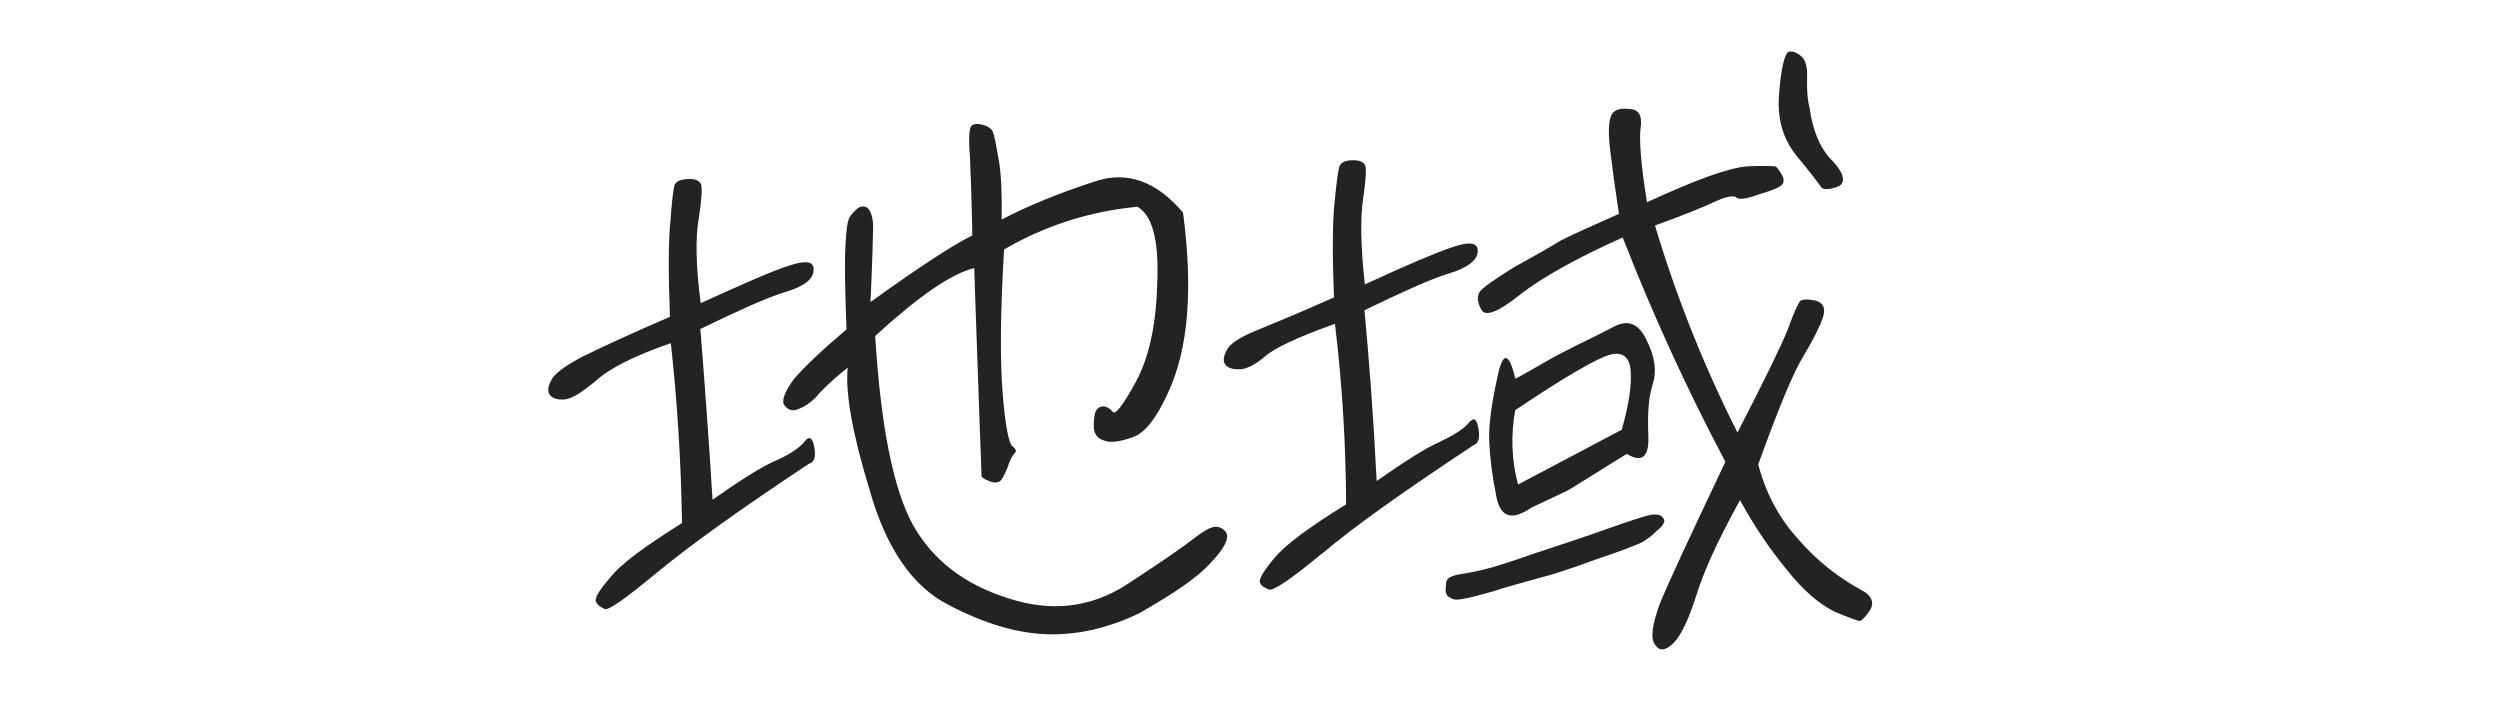
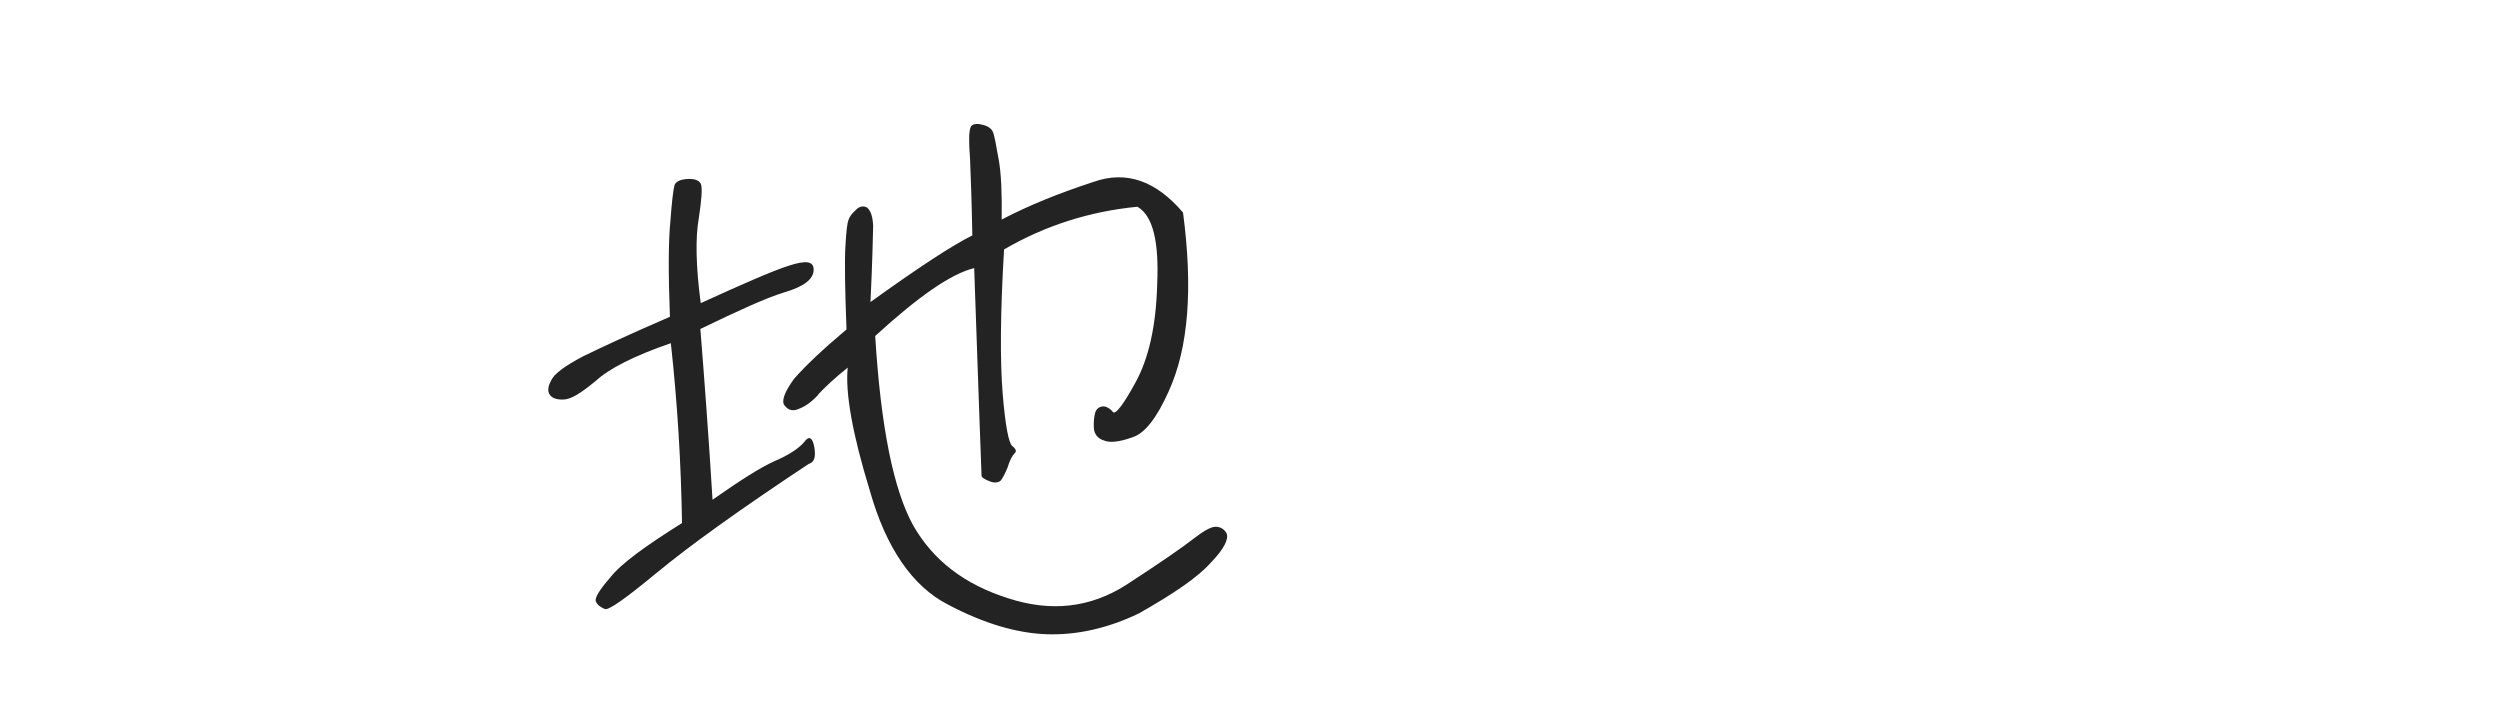
<svg xmlns="http://www.w3.org/2000/svg" id="_イヤー_1" viewBox="0 0 271 78">
  <defs>
    <style>.cls-1{fill:#232323;}</style>
  </defs>
  <g id="_イヤー_1-2">
    <g>
      <path class="cls-1" d="M71.27,62.02c-3.44,2.85-5.35,4.21-5.73,3.99-.46-.21-.77-.42-.94-.79-.17-.37,.33-1.22,1.56-2.63,1.15-1.48,3.79-3.39,7.77-5.89-.1-6.49-.5-13.04-1.21-19.5-3.95,1.36-6.69,2.75-8.14,4.09-1.54,1.27-2.64,1.99-3.47,2.02s-1.29-.18-1.53-.54c-.24-.37-.19-.9,.17-1.52,.28-.69,1.45-1.57,3.45-2.62,2-.98,5.19-2.46,9.42-4.29-.18-4.75-.17-8.22,.05-10.34,.15-2.12,.32-3.48,.45-3.94,.14-.38,.65-.63,1.48-.66,.75-.03,1.21,.18,1.38,.55,.17,.45,.07,1.73-.23,3.71-.37,2.05-.33,5.14,.21,9.2,4.52-2.06,7.71-3.47,9.58-4.07,1.86-.6,2.7-.48,2.66,.5s-1.06,1.78-3.15,2.39c-2.01,.61-5.05,2.01-9.13,3.98,.44,5.49,.9,11.66,1.32,18.51,2.87-2,5.07-3.44,6.71-4.18,1.56-.66,2.66-1.39,3.24-2.09,.5-.7,.89-.49,1.08,.56,.19,1.12-.01,1.66-.61,1.83-7.5,4.97-12.94,8.88-16.38,11.73h0Zm17.44-19.24c-.72,.78-1.39,1.26-2.05,1.51-.67,.33-1.2,.2-1.6-.32-.39-.44-.06-1.43,1.02-2.91,1.16-1.33,3.05-3.14,5.68-5.35-.17-4.37-.21-7.39-.12-8.98,.09-1.66,.2-2.57,.34-2.88,.06-.3,.35-.69,.79-1.09,.36-.39,.81-.48,1.2-.27,.39,.29,.64,.96,.68,2.01-.03,1.13-.08,3.85-.29,8.24,5.21-3.75,8.89-6.16,11.04-7.22-.07-3.85-.18-6.63-.25-8.37-.15-1.81-.11-2.86,.03-3.25,.06-.38,.51-.55,1.12-.42,.68,.12,1.15,.41,1.31,.78,.16,.3,.35,1.34,.64,2.99,.29,1.57,.37,3.76,.33,6.55,2.96-1.55,6.3-2.89,9.95-4.08,3.57-1.27,6.79-.11,9.71,3.32,1.07,8.11,.64,14.62-1.59,19.46-1.25,2.77-2.54,4.48-3.89,4.9-1.41,.51-2.47,.62-3.08,.35-.69-.2-1.08-.71-1.11-1.39s.03-1.21,.16-1.67c.14-.38,.43-.62,.88-.64,.3,0,.69,.2,1,.57,.24,.44,1.11-.65,2.45-3.11,1.41-2.54,2.26-6.05,2.38-10.73,.2-4.54-.44-7.38-2.14-8.37-5.19,.5-10.03,2.05-14.46,4.63-.41,6.88-.44,12.09-.15,15.63,.28,3.46,.66,5.41,1.05,5.69,.39,.29,.48,.59,.26,.75-.29,.31-.57,.85-.77,1.54-.28,.69-.56,1.23-.77,1.46-.29,.24-.75,.25-1.21,.05-.54-.21-.85-.42-.85-.57s-.3-7.69-.8-22.53c-2.54,.63-6.07,3.1-10.73,7.36,.61,9.94,2,16.68,4.11,20.52,2.19,3.84,5.61,6.42,10.27,7.9,4.74,1.55,8.94,1.01,12.77-1.4,3.83-2.49,6.25-4.17,7.35-5.04,1.03-.79,1.84-1.28,2.36-1.3,.53-.02,.99,.26,1.23,.71,.25,.59-.24,1.67-1.69,3.16-1.45,1.64-4.09,3.4-7.79,5.51-3.41,1.64-6.78,2.38-10.02,2.27s-6.84-1.17-10.69-3.21c-3.85-1.96-6.73-6.15-8.48-12.35-1.9-6.19-2.67-10.61-2.4-13.34-1.39,1.11-2.48,2.13-3.21,2.92h.03Z" />
-       <path class="cls-1" d="M143.33,59.98c-3.44,2.85-5.35,4.13-5.81,3.92-.46-.21-.77-.35-.93-.72-.17-.37,.33-1.22,1.56-2.7,1.15-1.4,3.72-3.31,7.77-5.81-.03-6.56-.43-13.11-1.21-19.57-4.02,1.44-6.46,2.59-7.49,3.46-1.1,.95-2.06,1.44-2.81,1.47-.83,.03-1.36-.17-1.61-.54-.24-.37-.18-.82,.17-1.52,.35-.69,1.31-1.33,2.87-2,1.56-.66,4.53-1.84,8.76-3.73-.18-4.67-.16-8.14,.06-10.27,.22-2.2,.39-3.49,.53-3.94,.14-.38,.58-.63,1.33-.66,.83-.03,1.29,.18,1.46,.55,.17,.45,.06,1.66-.23,3.71-.3,2.05-.25,5.14,.2,9.2,4.6-2.14,7.79-3.47,9.58-4.07,1.79-.6,2.7-.48,2.66,.5-.04,.91-1.06,1.78-3.15,2.39-2.01,.61-5.05,2.01-9.13,3.98,.51,5.49,.98,11.66,1.32,18.51,2.87-2,5.07-3.44,6.71-4.18,1.56-.74,2.66-1.39,3.24-2.09s.89-.49,1.08,.56c.19,1.05,0,1.66-.53,1.83-7.51,4.97-12.94,8.8-16.38,11.73h-.02Zm13.76,2.63c.22-.08,.52-.25,1.04-.34,.52-.1,1.35-.2,2.47-.47,1.2-.27,3.06-.87,5.74-1.81,2.61-.86,5.22-1.71,7.82-2.64s4.25-1.45,4.77-1.54c.45-.09,.9-.03,1.14,.11,.24,.22,.4,.44,.33,.67-.07,.23-.35,.62-.87,1.01-.43,.47-1.02,.87-1.54,1.19-.52,.25-2.15,.91-4.98,1.85-2.75,1.01-4.84,1.7-6.34,2.06-1.57,.44-2.84,.79-3.73,1.05-.97,.34-2.01,.61-2.98,.87-1.05,.27-1.72,.37-2.02,.38-.3,0-.53-.06-.69-.2-.23-.07-.39-.21-.47-.43-.08-.15-.09-.45-.04-.9-.02-.45,.12-.68,.34-.84v-.02Zm45.58,3.6c-.5,.7-.86,1.09-1.09,1.1-.15,0-1.14-.33-2.76-1.03-1.54-.77-3.33-2.21-5.16-4.56-1.82-2.19-3.5-4.69-5.04-7.5-2.4,4.32-3.93,7.7-4.73,10.3-.81,2.52-1.57,4.21-2.44,5.15-.87,.86-1.55,.97-2.03,.23-.56-.73-.31-2.18,.51-4.47,.9-2.22,3.27-7.3,7.1-15.37-4.23-7.99-7.94-16.14-11.13-24.32-4.97,2.23-8.74,4.34-11.08,6.16-2.34,1.9-3.83,2.49-4.24,1.67-.41-.74-.5-1.34-.22-1.88,.28-.46,1.53-1.34,3.74-2.71,2.22-1.22,3.92-2.19,5.09-2.91,1.26-.65,3.34-1.56,6.3-2.89-.41-2.7-.72-5.03-.94-6.83-.22-1.8-.19-3.09,.08-3.78,.28-.69,.95-.87,2.01-.76,.98,.04,1.39,.7,1.21,1.99-.18,1.21,0,4,.69,8.12,5.34-2.47,8.91-3.74,10.87-3.89,1.88-.07,2.94-.04,3.1,.03,.16,.15,.39,.44,.64,.88,.24,.44,.26,.82,.04,1.05-.21,.31-1.11,.65-2.52,1.08-1.34,.5-2.24,.61-2.48,.32-.23-.22-.99-.11-2.1,.38-1.19,.57-3.41,1.49-6.69,2.67,2.34,7.83,5.35,15.34,8.94,22.44,2.95-5.7,4.77-9.47,5.45-11.15,.61-1.76,1.1-2.76,1.32-3.07,.22-.23,.82-.26,1.73-.07,.84,.27,1.09,.86,.75,1.86-.34,.99-1.04,2.38-2.1,4.16-1.07,1.7-2.72,5.69-4.9,11.74,.79,2.99,2.18,5.73,4.31,8.06,2.06,2.41,4.47,4.28,7.24,5.76,.85,.57,1.03,1.32,.53,2.02v.02Zm-40.48-12.47c-.47-2.32-.69-4.27-.76-5.93-.06-1.58,.22-3.93,.87-6.83,.57-2.89,1.25-2.92,1.96,.07,.96-.49,2.07-1.14,3.32-1.86,1.25-.73,2.44-1.3,3.55-1.87,1.04-.49,2.37-1.15,3.92-1.96,1.48-.74,2.63-.25,3.45,1.53,.9,1.78,1.11,3.35,.64,4.81-.47,1.45-.55,3.34-.46,5.6s-.72,2.9-2.34,1.9l-6.34,3.94-4,1.89c-2.13,1.44-3.35,1.11-3.82-1.29h0Zm2.37-1.22l11.24-5.94c.8-2.82,1.09-4.95,.96-6.45-.13-1.5-.99-2.07-2.33-1.65-1.42,.43-4.81,2.37-10.18,5.98-.5,2.74-.39,5.52,.31,8.06h0Zm34.11-35.06c1.26,1.39,1.45,2.36,.56,2.77-.97,.34-1.57,.36-1.81,.07-.24-.37-1.12-1.54-2.7-3.44-1.51-1.9-2.12-4.14-1.85-6.87,.2-2.65,.6-4.1,.96-4.34,.37-.17,.83-.03,1.37,.4,.54,.43,.73,1.25,.69,2.31-.03,1.13,0,2.34,.28,3.38,.32,2.4,1.15,4.41,2.48,5.71h.02Z" />
    </g>
  </g>
</svg>